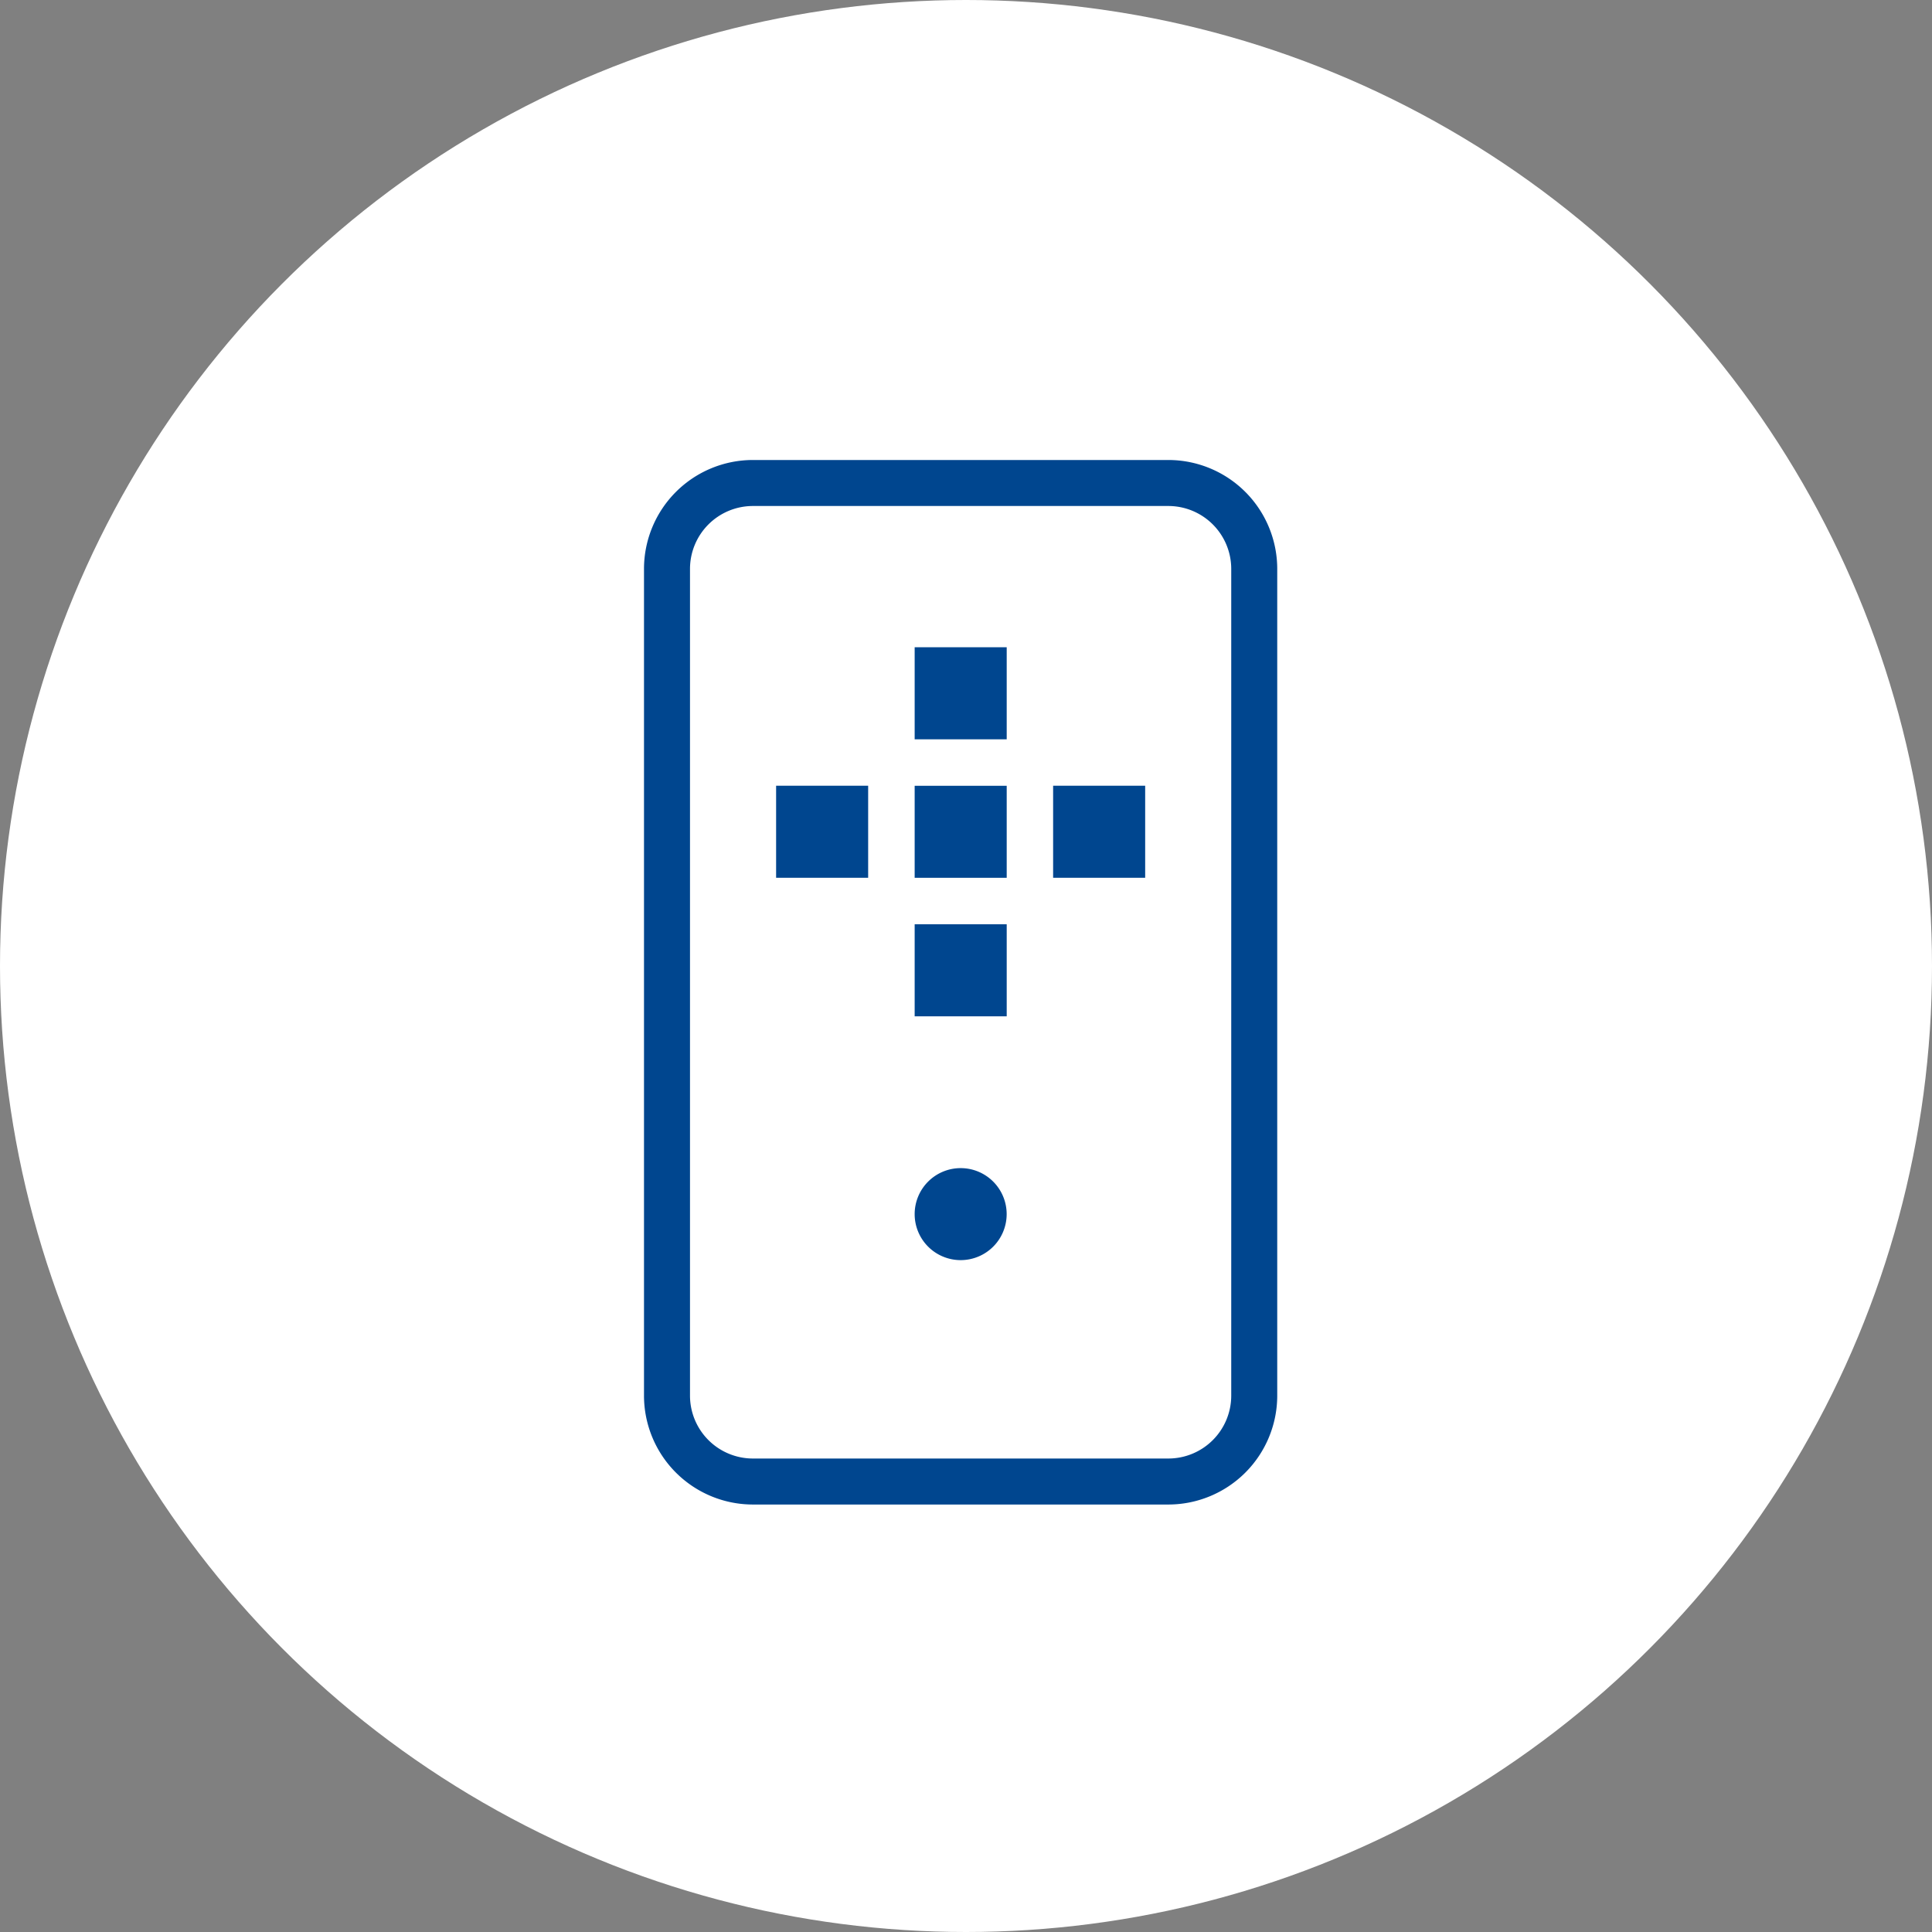
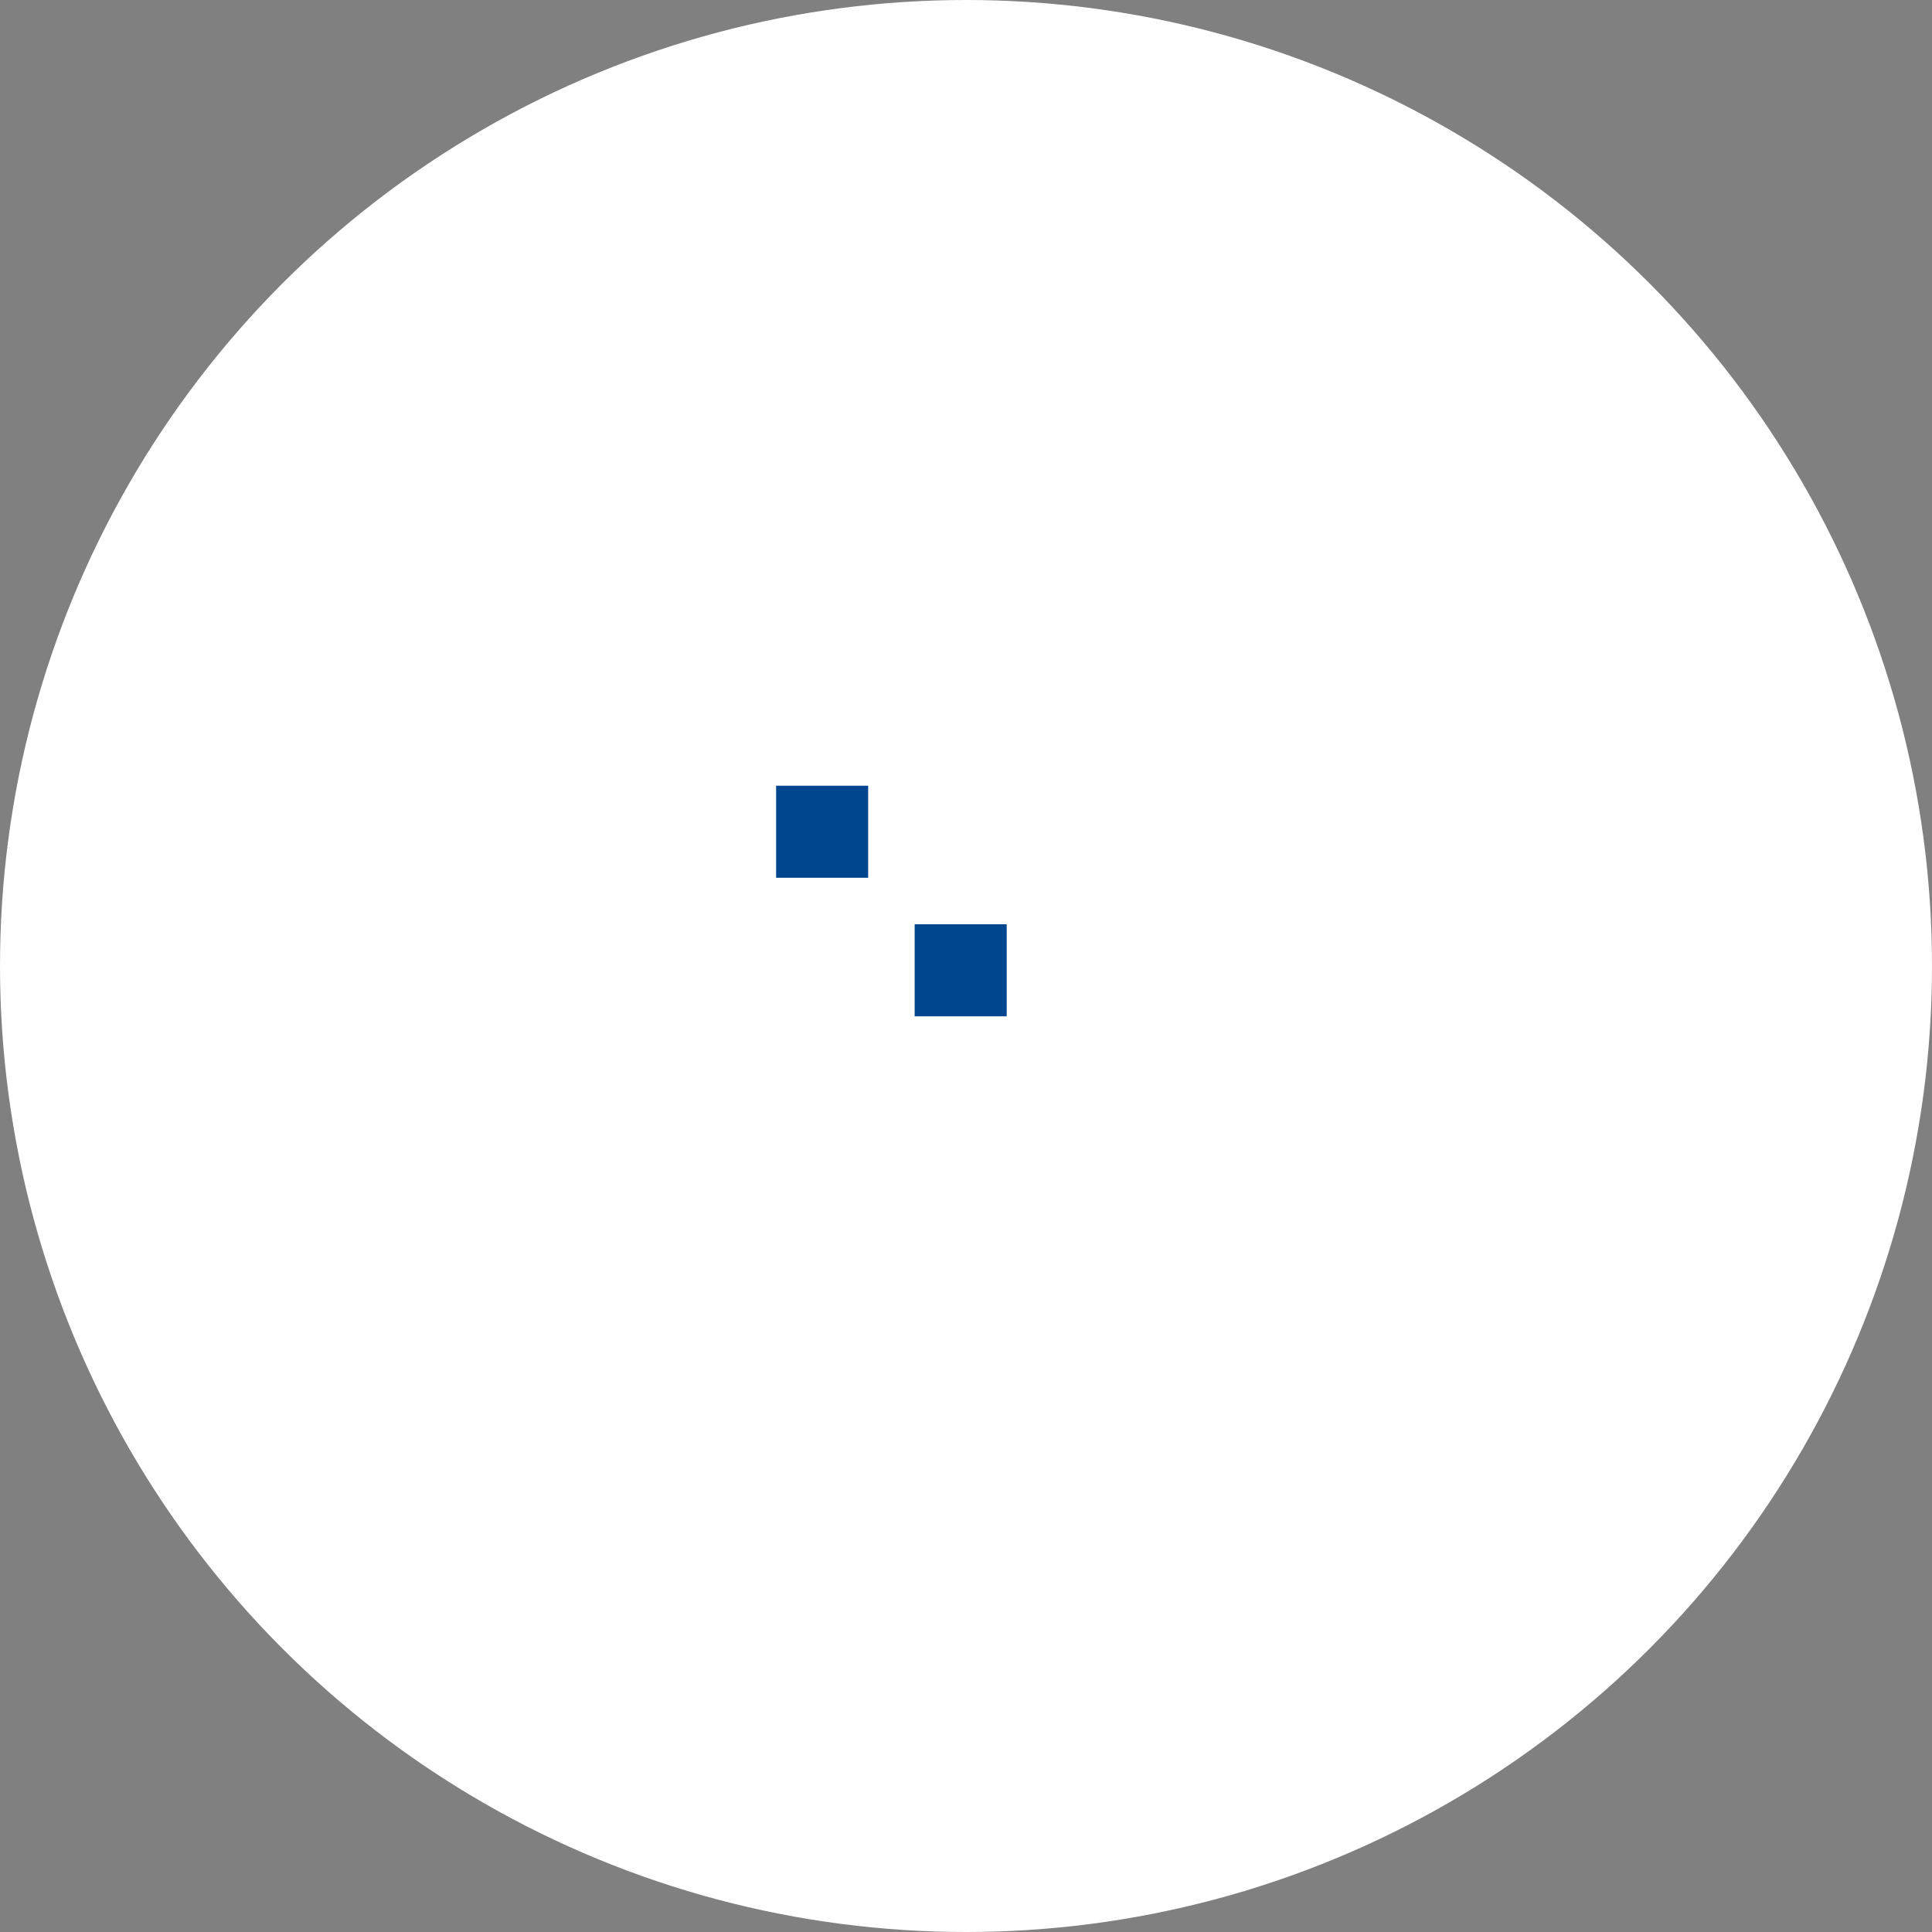
<svg xmlns="http://www.w3.org/2000/svg" width="42" height="42">
  <rect width="100%" height="100%" fill="#808080" stroke="none" />
  <defs>
    <clipPath id="a">
      <path data-name="長方形 39805" fill="none" d="M0 0h13.768v22.707H0z" />
    </clipPath>
  </defs>
  <g transform="translate(-468 -1002)">
    <circle data-name="楕円形 806" cx="21" cy="21" r="21" transform="translate(468 1002)" fill="#fff" />
    <g data-name="グループ 9403" transform="translate(482 1012)" clip-path="url(#a)" fill="#00468f">
-       <path data-name="長方形 39799" d="M2.366 0H11.4a2.369 2.369 0 012.366 2.366v17.975a2.369 2.369 0 01-2.366 2.366H2.366A2.369 2.369 0 010 20.341V2.366A2.369 2.369 0 012.366 0zM11.4 21.707a1.368 1.368 0 001.366-1.366V2.366A1.368 1.368 0 0011.4 1H2.366A1.368 1.368 0 001 2.366v17.975a1.368 1.368 0 001.366 1.366z" />
-       <path data-name="長方形 39800" d="M5.884 7.082h2.001v2.001H5.884z" />
-       <path data-name="パス 27810" d="M6.884 17.394a1 1 0 111-1 1 1 0 01-1 1" />
-       <path data-name="長方形 39801" d="M5.884 4.071h2.001v2.001H5.884z" />
+       <path data-name="長方形 39801" d="M5.884 4.071v2.001H5.884z" />
      <path data-name="長方形 39802" d="M5.884 10.093h2.001v2.001H5.884z" />
-       <path data-name="長方形 39803" d="M8.894 7.081h2.001v2.001H8.894z" />
      <path data-name="長方形 39804" d="M2.872 7.081h2.001v2.001H2.872z" />
    </g>
  </g>
</svg>